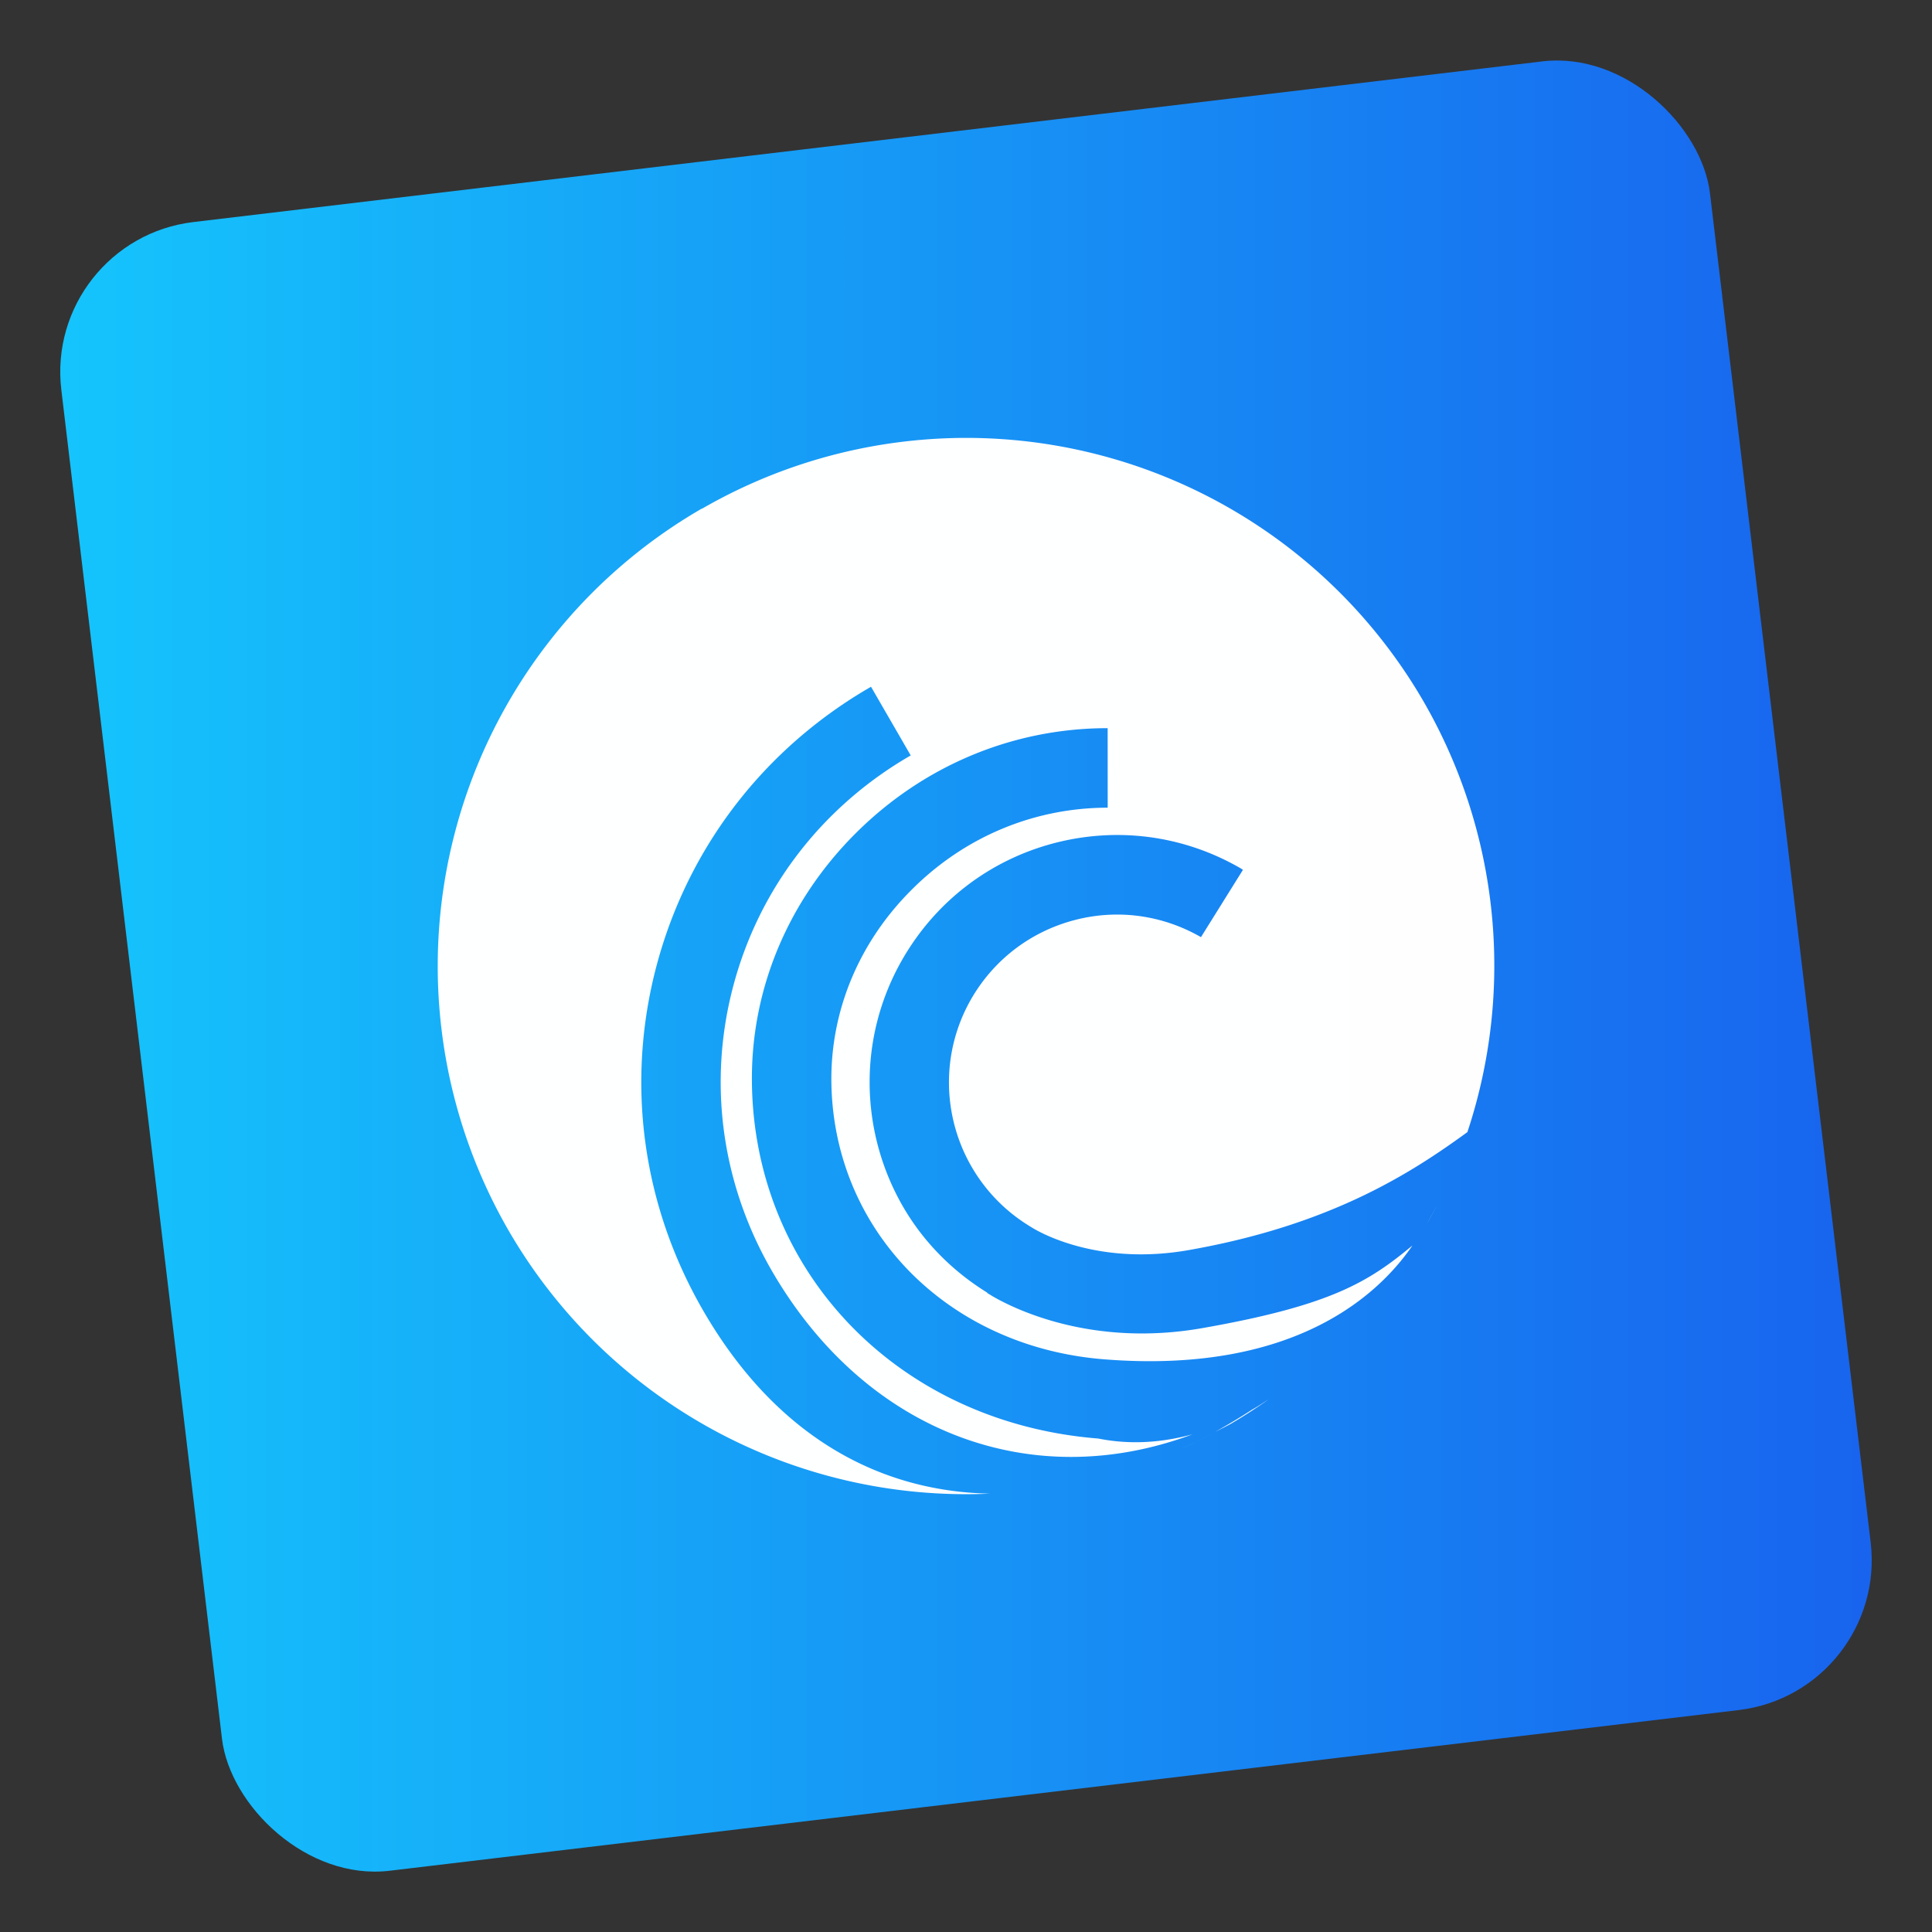
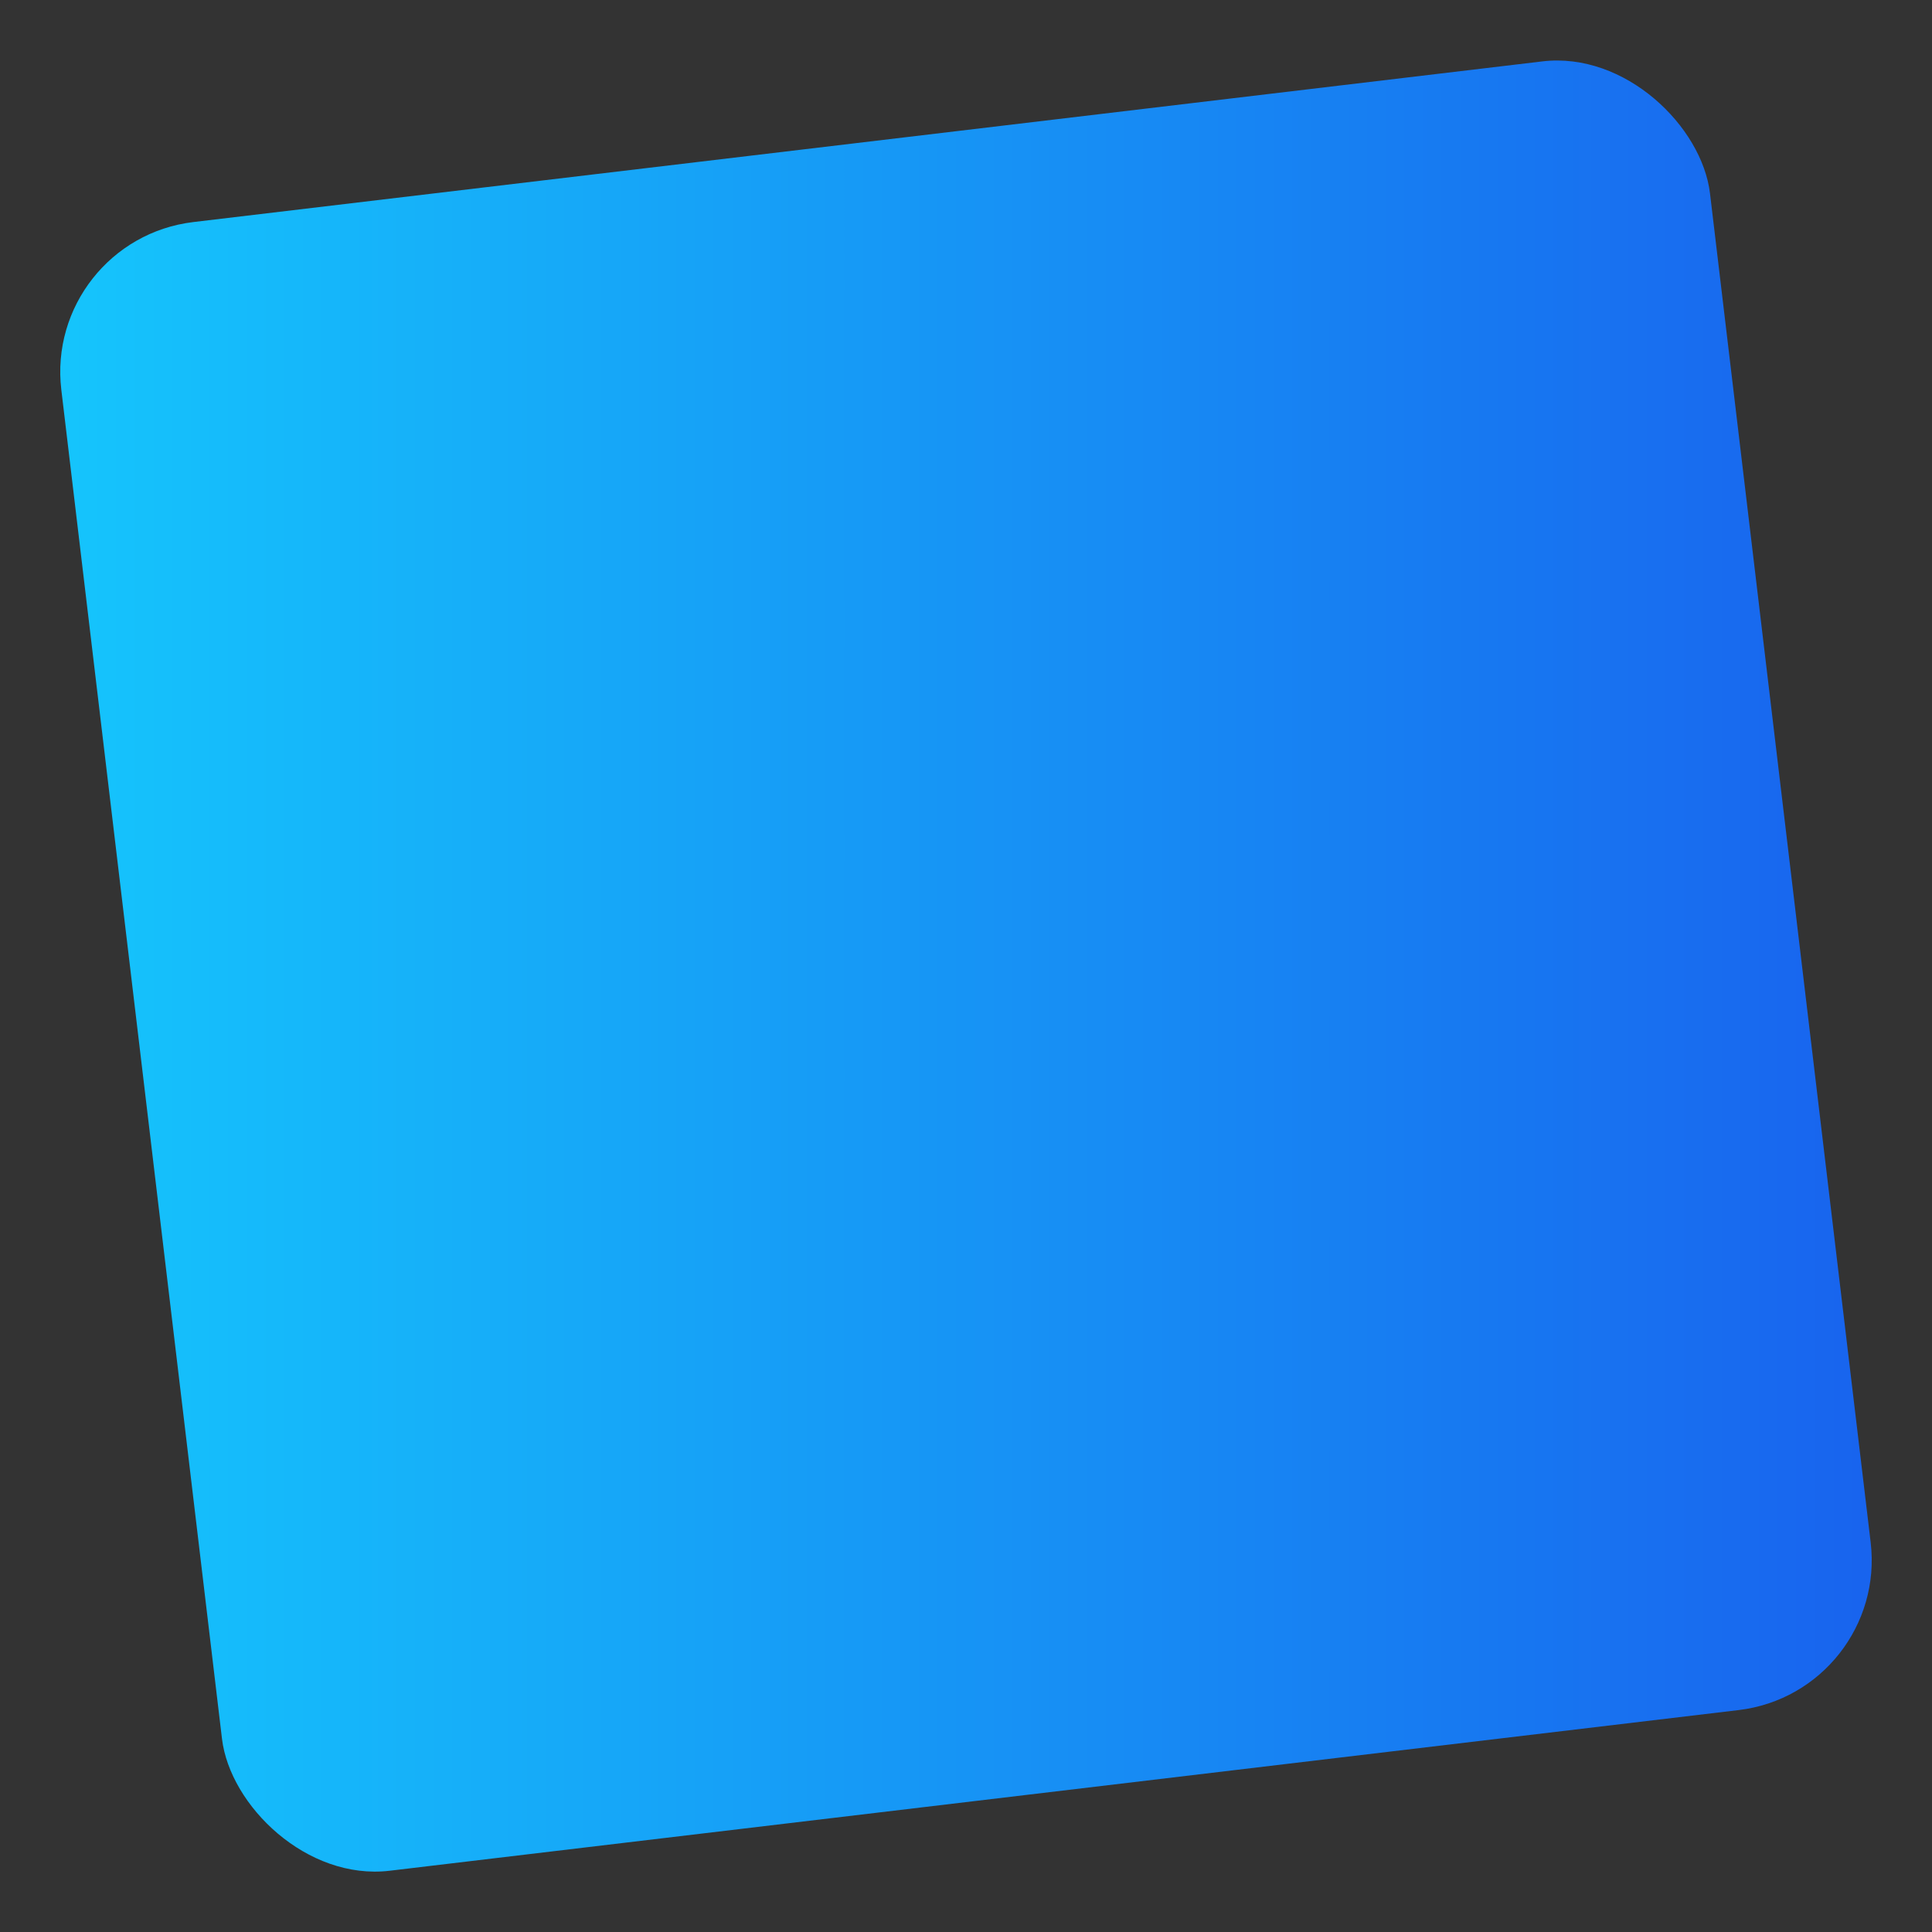
<svg xmlns="http://www.w3.org/2000/svg" width="64" height="64" version="1.1" viewBox="0 0 16.933 16.933">
  <rect x="0" y="0" width="16.933" height="16.933" fill="#333333" stroke="none" />
  <defs>
    <linearGradient id="linearGradient2023" x1="-23.596" x2="903.39" y1="580.53" y2="690.94" gradientTransform="matrix(.017 0 0 .017 1.906 .948)" gradientUnits="userSpaceOnUse">
      <stop stop-color="#15c4fc" offset="0" />
      <stop stop-color="#1863ee" offset="1" />
    </linearGradient>
  </defs>
  <g transform="translate(-2.164 -.841)">
    <rect transform="rotate(-6.792)" x="2.179" y="3.224" width="14.552" height="14.552" ry="1.323" fill="url(#linearGradient2023)" stroke-width=".265" />
-     <path d="m8.316 5.298a4.632 4.632 0 0 0-1.695 6.327 4.632 4.632 0 0 0 4.22 2.307c-0.977-0.018-1.878-0.507-2.512-1.601-0.538-0.928-0.683-2.004-0.409-3.032 0.276-1.033 0.942-1.899 1.878-2.439l0.348 0.602c-0.775 0.447-1.327 1.164-1.554 2.016-0.226 0.848-0.106 1.736 0.338 2.503 0.815 1.406 2.266 1.962 3.686 1.431-0.264 0.072-0.541 0.094-0.827 0.037-1.752-0.139-3.028-1.462-3.035-3.145-0.003-0.801 0.318-1.566 0.903-2.153 0.596-0.598 1.383-0.928 2.215-0.928l3.97e-4 0.697c-0.646 2.646e-4 -1.258 0.256-1.722 0.723-0.454 0.454-0.701 1.044-0.7 1.658 0.005 1.313 1.012 2.346 2.394 2.454 1.704 0.134 2.429-0.603 2.699-0.998-0.384 0.319-0.714 0.526-1.84 0.724-0.965 0.17-1.645-0.167-1.833-0.275-0.001-1.58e-4 -0.02-0.012-0.028-0.017-0.005-0.003-0.012-0.006-0.012-0.006l1e-3 -5.03e-4c-4e-3 -0.003-0.014-0.008-0.015-0.009l5.3e-4 -0.003c-0.314-0.194-0.565-0.454-0.739-0.755-0.375-0.65-0.403-1.476-0.002-2.171 0.29-0.501 0.757-0.861 1.317-1.011 0.56-0.149 1.144-0.072 1.645 0.218l0.02 0.013-0.368 0.59c-0.341-0.196-0.738-0.249-1.117-0.147-0.38 0.102-0.698 0.346-0.895 0.686-0.272 0.472-0.253 1.034 0.002 1.474 0.125 0.216 0.306 0.403 0.537 0.537 3.97e-4 5.03e-4 -0.094-0.056 0.004 0.003 0.098 0.058 0.601 0.324 1.361 0.19 1.252-0.22 1.958-0.681 2.443-1.034a4.632 4.632 0 0 0-0.381-3.769 4.632 4.632 0 0 0-6.327-1.695zm6.467 6.06c-0.033 0.066-0.076 0.142-0.116 0.215a4.632 4.632 0 0 0 0.116-0.215zm-2.259 2.179a4.632 4.632 0 0 0 0.273-0.138c-0.09 0.05-0.182 0.095-0.273 0.138zm0.755-0.429c-0.046 0.029-0.09 0.06-0.138 0.086-0.108 0.07-0.217 0.135-0.326 0.196a4.632 4.632 0 0 0 0.133-0.068 4.632 4.632 0 0 0 0.33-0.213z" fill="#fff" fill-opacity=".996" stroke-width=".43" />
  </g>
</svg>